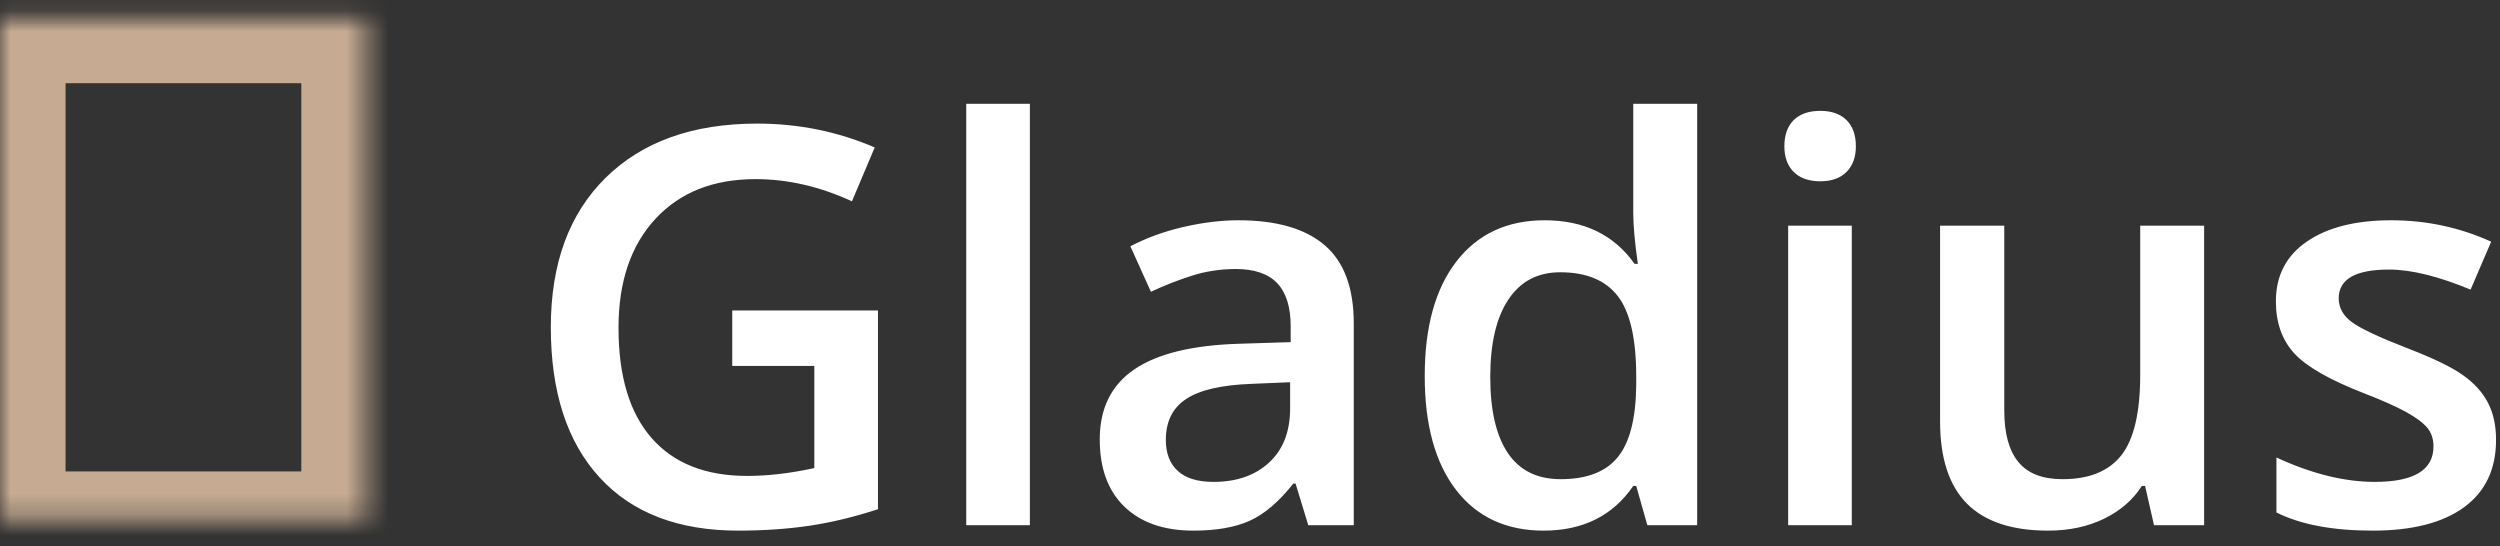
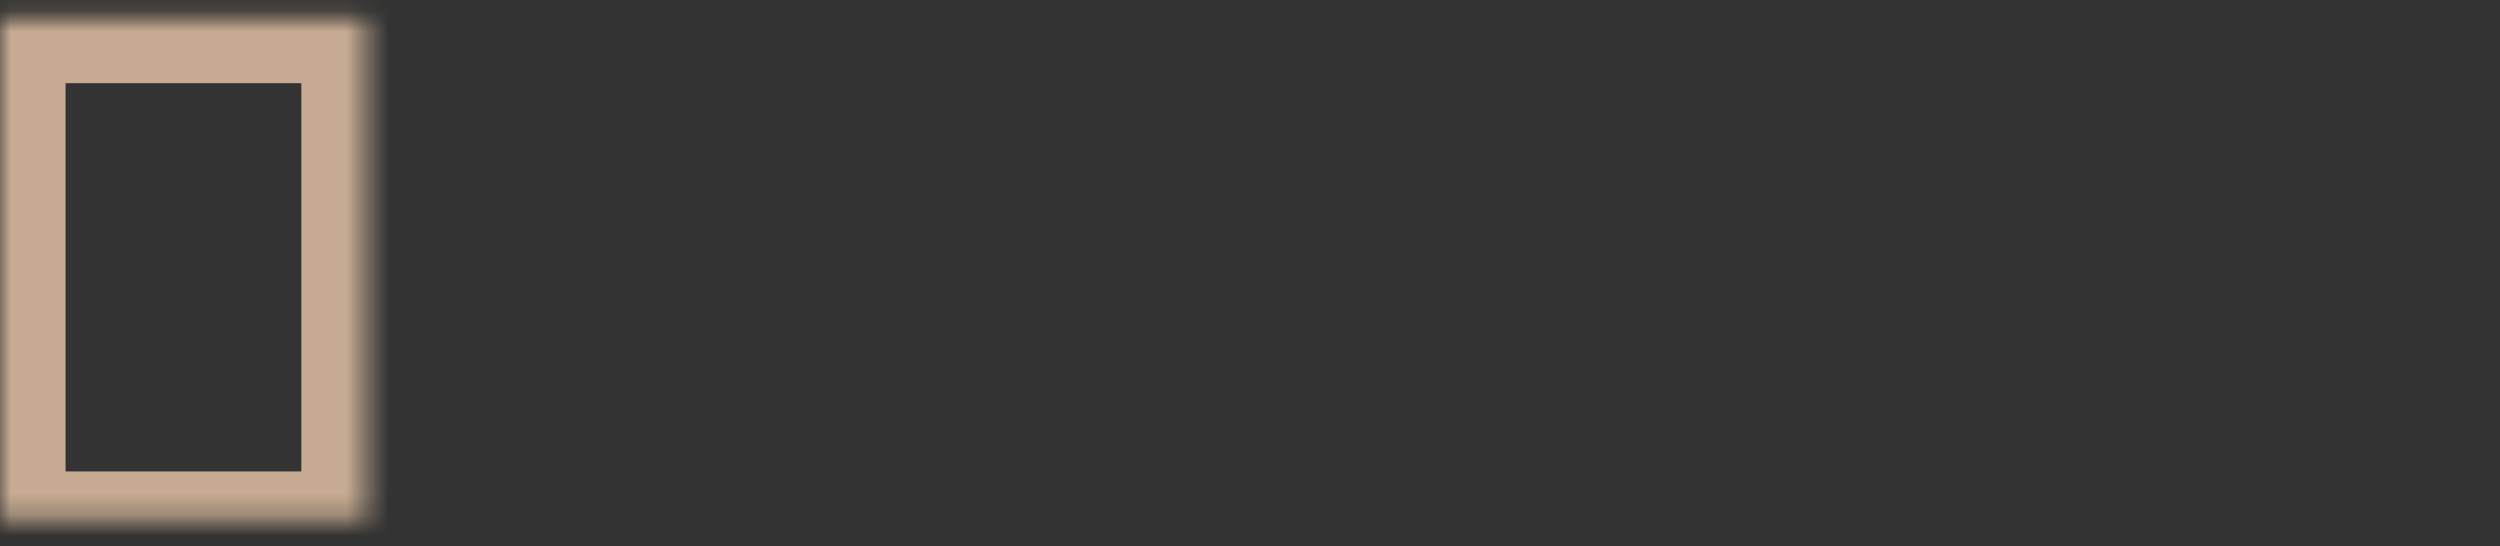
<svg xmlns="http://www.w3.org/2000/svg" xmlns:xlink="http://www.w3.org/1999/xlink" width="119px" height="26px" viewBox="0 0 119 26" version="1.1">
  <rect x="0" y="0" width="119" height="26" fill="#333333" stroke="none" />
  <title>Group 2</title>
  <desc>Created with Sketch.</desc>
  <defs>
    <rect id="path-1" x="0" y="0.84" width="17.463" height="24.72" />
    <mask id="mask-2" maskContentUnits="userSpaceOnUse" maskUnits="objectBoundingBox" x="0" y="0" width="17.463" height="24.72" fill="white">
      <use xlink:href="#path-1" />
    </mask>
  </defs>
  <g id="Page-1" stroke="none" stroke-width="1" fill="none" fill-rule="evenodd">
    <g id="Home-desktop" transform="translate(-134, -1981)">
      <g id="Group-2" transform="translate(134, 1981)">
        <use id="Rectangle" stroke="#C6AB92" mask="url(#mask-2)" stroke-width="6.24" xlink:href="#path-1" />
-         <path d="M34.855,14.778 L41.791,14.778 L41.791,24.239 C40.656,24.609 39.567,24.871 38.523,25.026 C37.479,25.18 36.351,25.258 35.139,25.258 C32.286,25.258 30.086,24.413 28.539,22.725 C26.992,21.036 26.219,18.654 26.219,15.577 C26.219,12.543 27.091,10.169 28.836,8.455 C30.58,6.74 32.982,5.883 36.041,5.883 C38.009,5.883 39.874,6.261 41.636,7.018 L40.553,9.583 C39.023,8.878 37.494,8.526 35.964,8.526 C33.953,8.526 32.363,9.157 31.195,10.421 C30.026,11.684 29.441,13.411 29.441,15.603 C29.441,17.906 29.968,19.657 31.021,20.856 C32.073,22.054 33.588,22.654 35.564,22.654 C36.561,22.654 37.627,22.529 38.761,22.28 L38.761,17.42 L34.855,17.42 L34.855,14.778 Z M49.022,25 L45.993,25 L45.993,4.942 L49.022,4.942 L49.022,25 Z M62.274,25 L61.668,23.015 L61.565,23.015 C60.877,23.883 60.186,24.474 59.489,24.787 C58.793,25.101 57.9,25.258 56.808,25.258 C55.407,25.258 54.314,24.88 53.528,24.123 C52.741,23.367 52.348,22.297 52.348,20.914 C52.348,19.444 52.894,18.336 53.985,17.588 C55.077,16.84 56.739,16.432 58.974,16.363 L61.436,16.286 L61.436,15.525 C61.436,14.614 61.223,13.933 60.798,13.482 C60.372,13.031 59.713,12.805 58.819,12.805 C58.089,12.805 57.388,12.913 56.718,13.128 C56.048,13.343 55.403,13.596 54.784,13.888 L53.805,11.723 C54.578,11.319 55.425,11.012 56.344,10.801 C57.264,10.59 58.132,10.485 58.948,10.485 C60.761,10.485 62.13,10.88 63.054,11.671 C63.978,12.462 64.439,13.704 64.439,15.396 L64.439,25 L62.274,25 Z M57.762,22.938 C58.862,22.938 59.745,22.63 60.411,22.016 C61.077,21.401 61.41,20.54 61.41,19.431 L61.41,18.194 L59.58,18.271 C58.153,18.323 57.115,18.561 56.467,18.987 C55.818,19.412 55.493,20.063 55.493,20.939 C55.493,21.575 55.682,22.067 56.061,22.415 C56.439,22.763 57.006,22.938 57.762,22.938 Z M73.476,25.258 C71.697,25.258 70.309,24.613 69.312,23.324 C68.315,22.035 67.817,20.226 67.817,17.897 C67.817,15.56 68.322,13.74 69.331,12.438 C70.341,11.136 71.74,10.485 73.527,10.485 C75.401,10.485 76.827,11.177 77.807,12.561 L77.962,12.561 C77.816,11.538 77.743,10.73 77.743,10.137 L77.743,4.942 L80.785,4.942 L80.785,25 L78.413,25 L77.884,23.131 L77.743,23.131 C76.771,24.549 75.349,25.258 73.476,25.258 Z M74.288,22.809 C75.534,22.809 76.441,22.458 77.008,21.758 C77.575,21.058 77.867,19.921 77.884,18.348 L77.884,17.923 C77.884,16.127 77.592,14.851 77.008,14.095 C76.423,13.338 75.508,12.96 74.262,12.96 C73.196,12.96 72.376,13.392 71.8,14.256 C71.224,15.119 70.936,16.35 70.936,17.949 C70.936,19.53 71.216,20.735 71.774,21.565 C72.333,22.394 73.171,22.809 74.288,22.809 Z M88.145,25 L85.116,25 L85.116,10.743 L88.145,10.743 L88.145,25 Z M84.936,6.966 C84.936,6.425 85.084,6.008 85.38,5.716 C85.677,5.423 86.1,5.277 86.65,5.277 C87.183,5.277 87.597,5.423 87.894,5.716 C88.19,6.008 88.339,6.425 88.339,6.966 C88.339,7.482 88.19,7.888 87.894,8.184 C87.597,8.481 87.183,8.629 86.65,8.629 C86.1,8.629 85.677,8.481 85.38,8.184 C85.084,7.888 84.936,7.482 84.936,6.966 Z M102.531,25 L102.106,23.131 L101.951,23.131 C101.53,23.793 100.931,24.312 100.153,24.691 C99.375,25.069 98.488,25.258 97.491,25.258 C95.764,25.258 94.475,24.828 93.624,23.969 C92.773,23.109 92.348,21.807 92.348,20.063 L92.348,10.743 L95.403,10.743 L95.403,19.534 C95.403,20.626 95.626,21.444 96.073,21.99 C96.52,22.536 97.22,22.809 98.174,22.809 C99.446,22.809 100.381,22.428 100.978,21.668 C101.575,20.907 101.874,19.633 101.874,17.846 L101.874,10.743 L104.916,10.743 L104.916,25 L102.531,25 Z M118.812,20.939 C118.812,22.332 118.305,23.399 117.291,24.143 C116.277,24.886 114.825,25.258 112.934,25.258 C111.035,25.258 109.509,24.97 108.358,24.394 L108.358,21.777 C110.034,22.551 111.593,22.938 113.037,22.938 C114.902,22.938 115.834,22.375 115.834,21.249 C115.834,20.888 115.731,20.587 115.525,20.346 C115.319,20.106 114.979,19.857 114.507,19.599 C114.034,19.341 113.377,19.049 112.534,18.722 C110.893,18.086 109.782,17.45 109.202,16.814 C108.622,16.179 108.332,15.354 108.332,14.339 C108.332,13.119 108.824,12.172 109.808,11.497 C110.792,10.822 112.13,10.485 113.823,10.485 C115.499,10.485 117.085,10.825 118.58,11.504 L117.6,13.785 C116.062,13.149 114.769,12.831 113.72,12.831 C112.122,12.831 111.323,13.287 111.323,14.198 C111.323,14.645 111.531,15.023 111.948,15.332 C112.365,15.641 113.273,16.067 114.674,16.608 C115.852,17.064 116.707,17.48 117.239,17.859 C117.772,18.237 118.168,18.673 118.425,19.167 C118.683,19.661 118.812,20.252 118.812,20.939 Z" id="Gladius" fill="#FFFFFF" />
      </g>
    </g>
  </g>
</svg>